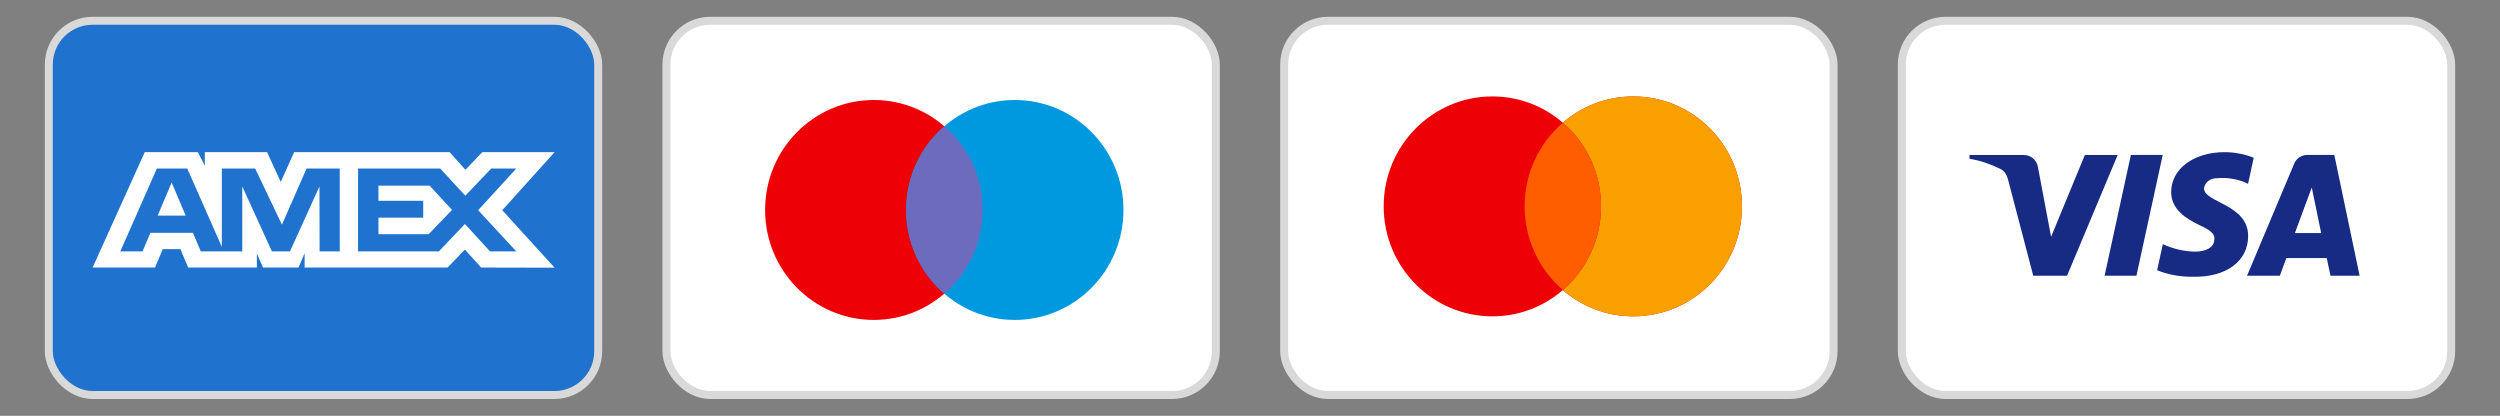
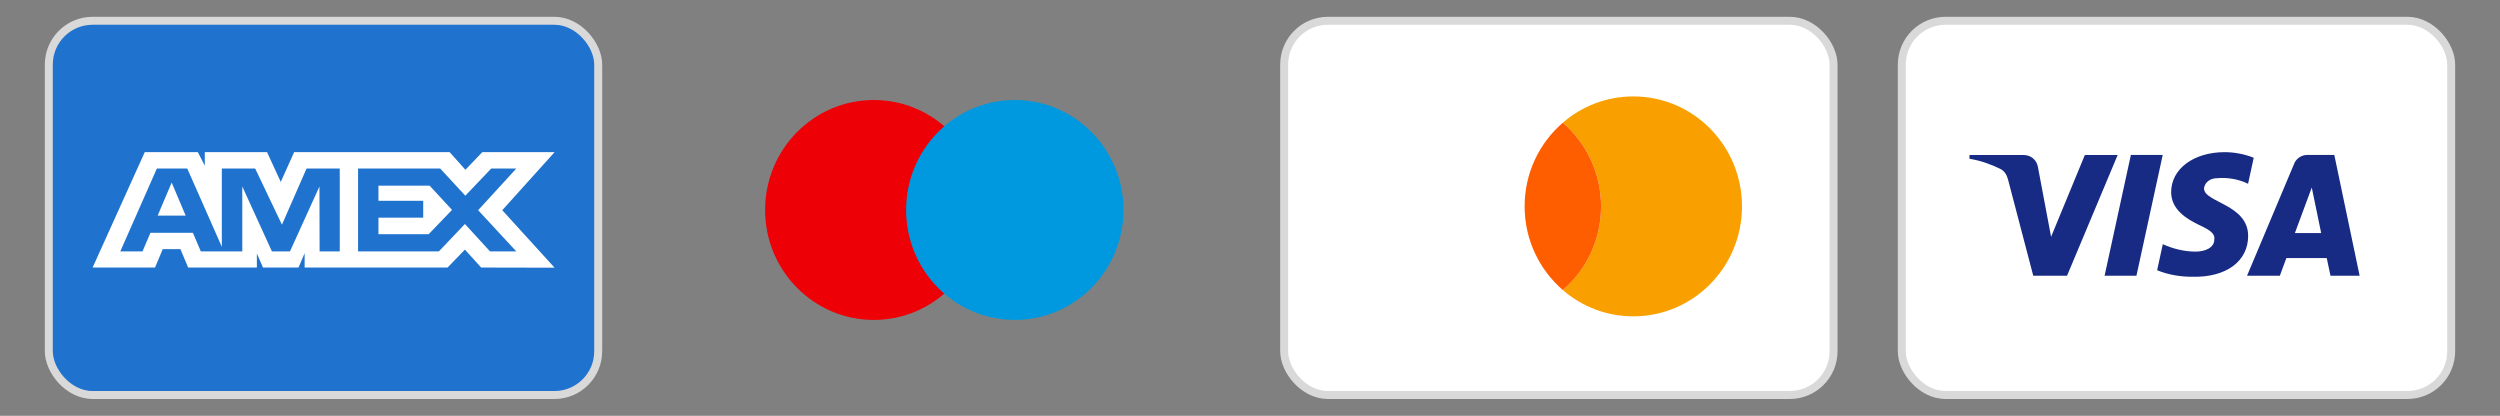
<svg xmlns="http://www.w3.org/2000/svg" id="aaf4d88f-6908-42b9-b3d6-5d6a3ec06a43" viewBox="0 0 313.98 52.22">
  <rect x="0" y="0" width="313.98" height="52.22" fill="#808080" stroke="none" />
  <defs>
    <style>      .cls-1 {        fill: #1f72cd;      }      .cls-1, .cls-2 {        stroke: #d9d9d9;      }      .cls-2, .cls-3 {        fill: #fff;      }      .cls-4 {        fill: #172b85;      }      .cls-4, .cls-5, .cls-3, .cls-6, .cls-7, .cls-8 {        fill-rule: evenodd;      }      .cls-4, .cls-5, .cls-3, .cls-6, .cls-7, .cls-8, .cls-9, .cls-10 {        stroke-width: 0px;      }      .cls-5, .cls-10 {        fill: #ed0006;      }      .cls-6 {        fill: #ff5e00;      }      .cls-7 {        fill: #6c6bbd;      }      .cls-8 {        fill: #f9a000;      }      .cls-9 {        fill: #0099df;      }    </style>
  </defs>
  <g>
-     <rect class="cls-2" x="83.7" y="2.61" width="69" height="47" rx="5.5" ry="5.5" />
    <path class="cls-10" d="m123.39,26.37c0,7.62-6.11,13.81-13.65,13.81s-13.65-6.18-13.65-13.81,6.11-13.81,13.65-13.81,13.65,6.18,13.65,13.81Z" />
    <path class="cls-9" d="m141.1,26.37c0,7.62-6.11,13.81-13.65,13.81s-13.65-6.18-13.65-13.81,6.11-13.81,13.65-13.81,13.65,6.18,13.65,13.81Z" />
-     <path class="cls-7" d="m118.6,15.86c2.93,2.53,4.8,6.3,4.8,10.51s-1.86,7.98-4.8,10.51c-2.93-2.53-4.79-6.3-4.79-10.51s1.86-7.98,4.79-10.51Z" />
  </g>
  <g>
    <rect class="cls-2" x="161.28" y="2.61" width="69" height="47" rx="5.5" ry="5.5" />
-     <path class="cls-5" d="m196.28,36.43c-2.38,2.06-5.47,3.3-8.85,3.3-7.54,0-13.65-6.18-13.65-13.81s6.11-13.81,13.65-13.81c3.38,0,6.47,1.24,8.85,3.3,2.38-2.06,5.47-3.3,8.85-3.3,7.54,0,13.65,6.18,13.65,13.81s-6.11,13.81-13.65,13.81c-3.38,0-6.47-1.24-8.85-3.3Z" />
    <path class="cls-8" d="m196.28,36.43c2.93-2.53,4.8-6.3,4.8-10.51s-1.86-7.98-4.8-10.51c2.38-2.06,5.47-3.3,8.85-3.3,7.54,0,13.65,6.18,13.65,13.81s-6.11,13.81-13.65,13.81c-3.38,0-6.47-1.24-8.85-3.3Z" />
    <path class="cls-6" d="m196.28,15.41c2.93,2.53,4.8,6.3,4.8,10.51s-1.86,7.98-4.8,10.51c-2.93-2.53-4.8-6.3-4.8-10.51s1.86-7.98,4.8-10.51Z" />
  </g>
  <g>
    <rect class="cls-1" x="6.13" y="2.61" width="69" height="47" rx="5.5" ry="5.5" />
    <path class="cls-3" d="m18.18,19.11l-6.55,14.49h7.84l.97-2.31h2.22l.97,2.31h8.63v-1.76l.77,1.76h4.46l.77-1.8v1.8h17.95l2.18-2.25,2.04,2.25,9.22.02-6.57-7.22,6.57-7.29h-9.08l-2.12,2.21-1.98-2.21h-19.53l-1.68,3.74-1.72-3.74h-7.82v1.7l-.87-1.7h-6.69Zm26.8,2.06h10.31l3.15,3.41,3.25-3.41h3.15l-4.79,5.23,4.79,5.17h-3.3l-3.15-3.44-3.27,3.44h-10.15v-10.39Zm2.55,4.05v-1.9h0s6.43,0,6.43,0l2.81,3.04-2.93,3.05h-6.31v-2.07h5.62v-2.12h-5.62Zm-27.83-4.05h3.82l4.34,9.83v-9.83h4.19l3.36,7.05,3.09-7.05h4.17v10.4h-2.53l-.02-8.15-3.7,8.15h-2.27l-3.72-8.15v8.15h-5.21l-.99-2.33h-5.34l-.99,2.33h-2.79l4.59-10.4Zm.1,5.91l1.76-4.15,1.76,4.15h-3.52Z" />
  </g>
  <g>
    <rect class="cls-2" x="238.85" y="2.61" width="69" height="47" rx="5.5" ry="5.5" />
    <path class="cls-4" d="m259.6,34.63h-4.24l-3.18-12.13c-.15-.56-.47-1.05-.94-1.28-1.18-.58-2.47-1.05-3.89-1.28v-.47h6.83c.94,0,1.65.7,1.77,1.52l1.65,8.75,4.24-10.27h4.12l-6.36,15.17Zm8.72,0h-4l3.3-15.17h4l-3.3,15.17Zm8.48-10.97c.12-.82.83-1.28,1.65-1.28,1.3-.12,2.71.12,3.89.7l.71-3.27c-1.18-.47-2.47-.7-3.65-.7-3.89,0-6.72,2.1-6.72,5.02,0,2.22,2,3.38,3.42,4.08,1.53.7,2.12,1.17,2,1.87,0,1.05-1.18,1.52-2.35,1.52-1.41,0-2.83-.35-4.12-.93l-.71,3.27c1.41.58,2.94.82,4.36.82,4.36.12,7.07-1.98,7.07-5.13,0-3.97-5.54-4.2-5.54-5.95Zm19.55,10.97l-3.18-15.17h-3.42c-.71,0-1.41.47-1.65,1.17l-5.89,14h4.12l.82-2.22h5.07l.47,2.22h3.65Zm-6.01-11.08l1.18,5.72h-3.3l2.12-5.72Z" />
  </g>
</svg>